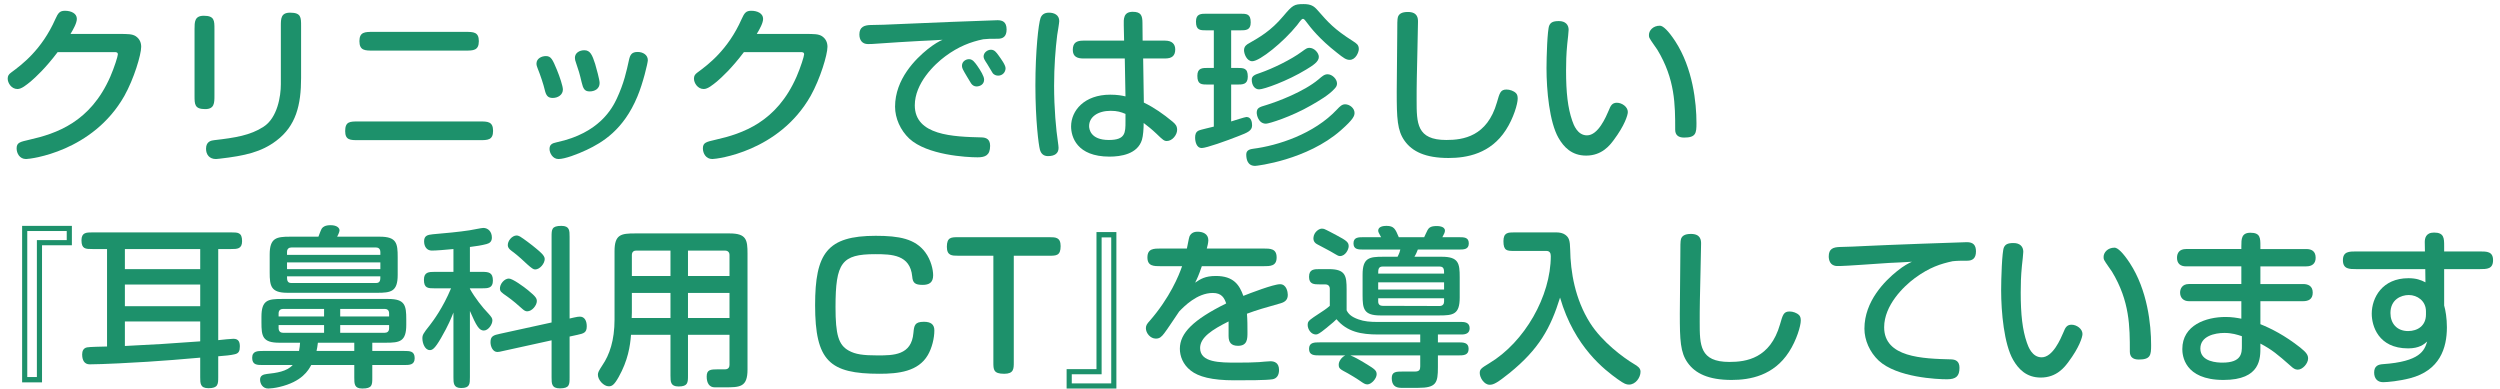
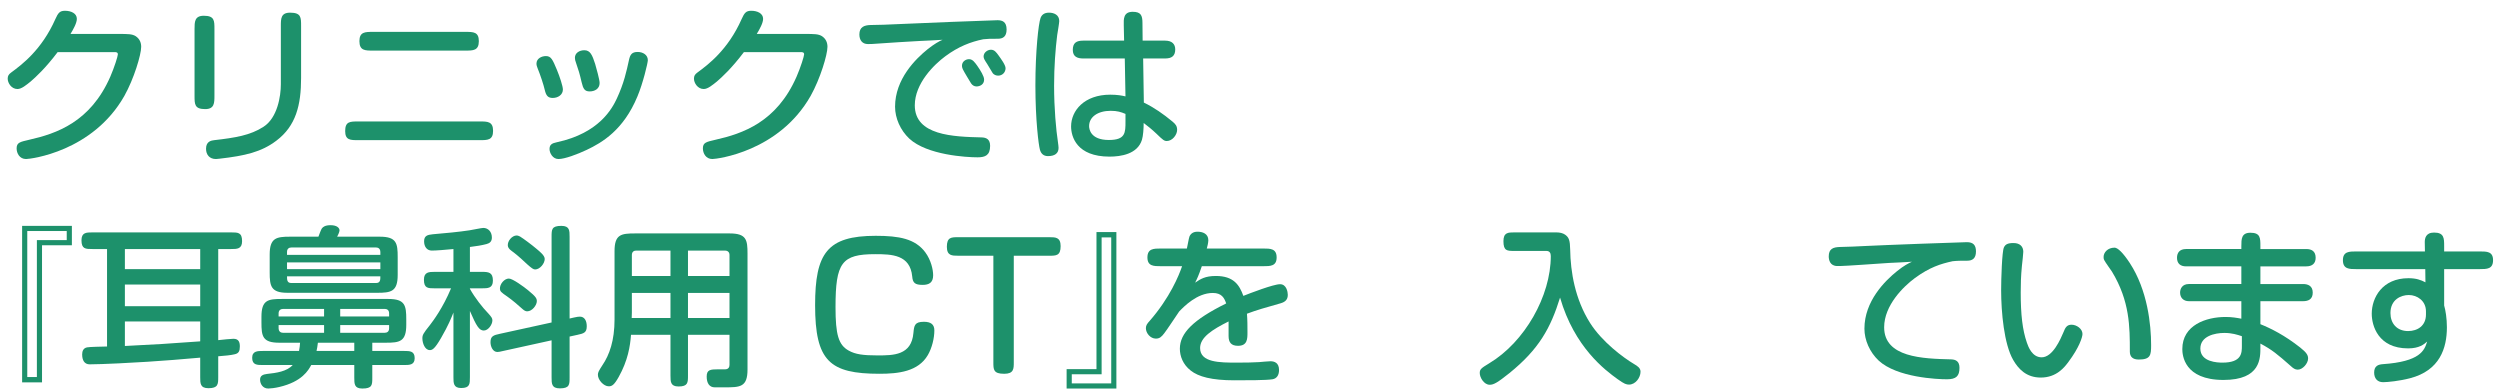
<svg xmlns="http://www.w3.org/2000/svg" version="1.1" id="レイヤー_1" x="0px" y="0px" width="510px" height="79.333px" viewBox="0 0 510 79.333" enable-background="new 0 0 510 79.333" xml:space="preserve">
  <g>
    <g>
      <path fill="#1D916B" d="M24.113,6.924c1.995,0,2.835,0,3.57,0.455c0.84,0.561,1.12,1.365,1.12,2.17c0,1.61-1.47,6.511-3.43,10.012    C18.897,30.972,6.191,32.442,5.316,32.442c-1.33,0-1.925-1.189-1.925-2.17c0-1.19,0.7-1.33,2.52-1.75    c5.601-1.261,12.531-3.605,16.592-12.882c0.84-1.925,1.54-4.2,1.54-4.55c0-0.455-0.385-0.455-0.665-0.455H11.757    c-2.485,3.29-4.48,5.11-5.496,5.985c-0.875,0.7-1.855,1.54-2.695,1.54c-1.26,0-1.995-1.26-1.995-2.101    c0-0.56,0.175-0.875,0.7-1.26c2.135-1.575,6.23-4.586,9.031-10.921c0.56-1.261,0.91-1.681,1.96-1.681    c1.225,0,2.415,0.525,2.415,1.646c0,0.84-0.7,2.1-1.295,3.08H24.113z" />
      <path fill="#1D916B" d="M43.747,19.491c0,1.505,0,2.766-1.89,2.766c-2.17,0-2.17-0.98-2.17-2.73V5.944c0-1.47,0-2.729,1.89-2.729    c2.17,0,2.17,0.979,2.17,2.729V19.491z M61.423,15.885c0,5.565-1.05,9.801-5.041,12.812c-3.045,2.311-6.371,3.08-11.586,3.675    c-0.28,0.035-0.56,0.07-0.735,0.07c-1.33,0-2.03-0.875-2.03-2.1c0-1.541,1.12-1.681,1.68-1.751    c4.271-0.489,7.351-0.979,10.046-2.729c2.835-1.82,3.535-6.231,3.535-8.682V5.314c0-1.505,0-2.73,1.89-2.73    c2.24,0,2.24,0.945,2.24,2.73V15.885z" />
      <path fill="#1D916B" d="M97.858,24.776c1.61,0,2.73,0,2.73,1.926c0,1.89-1.12,1.89-2.73,1.89H73.111c-1.645,0-2.695,0-2.695-1.854    c0-1.961,0.98-1.961,2.695-1.961H97.858z M94.953,6.504c1.61,0,2.73,0,2.73,1.891c0,1.925-1.155,1.925-2.73,1.925H76.051    c-1.575,0-2.73,0-2.73-1.925c0-1.891,1.155-1.891,2.73-1.891H94.953z" />
      <path fill="#1D916B" d="M113.606,14.24c0.595,1.436,1.225,3.36,1.225,4.025c0,1.051-0.98,1.716-2.065,1.716    c-0.98,0-1.365-0.455-1.646-1.681c-0.21-0.944-0.875-2.975-1.435-4.34c-0.14-0.351-0.245-0.665-0.245-0.98    c0-1.05,1.05-1.54,1.925-1.54C112.417,11.44,112.731,12.14,113.606,14.24z M132.159,12.28c0,0.525-0.98,4.69-2.135,7.421    c-2.835,6.826-7.176,9.381-10.361,10.886c-1.855,0.876-4.445,1.855-5.74,1.855c-1.19,0-1.82-1.26-1.82-2.03    c0-0.875,0.455-1.189,1.505-1.399c8.681-1.855,11.306-6.966,12.216-8.892c1.47-3.15,1.995-5.636,2.485-7.876    c0.245-1.12,0.595-1.645,1.785-1.645C131.108,10.6,132.159,11.16,132.159,12.28z M121.413,13.05c0.245,0.84,0.91,3.22,0.91,3.885    c0,1.19-1.015,1.716-2.03,1.716s-1.331-0.525-1.646-1.891c-0.385-1.68-0.63-2.485-1.155-3.99c-0.14-0.35-0.21-0.665-0.21-0.98    c0-0.979,0.91-1.54,1.925-1.54C120.397,10.25,120.817,11.195,121.413,13.05z" />
      <path fill="#1D916B" d="M164.113,6.924c1.995,0,2.836,0,3.57,0.455c0.84,0.561,1.12,1.365,1.12,2.17    c0,1.61-1.47,6.511-3.431,10.012c-6.476,11.411-19.182,12.881-20.057,12.881c-1.33,0-1.925-1.189-1.925-2.17    c0-1.19,0.7-1.33,2.52-1.75c5.601-1.261,12.531-3.605,16.592-12.882c0.84-1.925,1.54-4.2,1.54-4.55    c0-0.455-0.385-0.455-0.665-0.455h-11.621c-2.485,3.29-4.48,5.11-5.496,5.985c-0.875,0.7-1.855,1.54-2.695,1.54    c-1.26,0-1.995-1.26-1.995-2.101c0-0.56,0.175-0.875,0.7-1.26c2.135-1.575,6.23-4.586,9.031-10.921    c0.56-1.261,0.91-1.681,1.96-1.681c1.225,0,2.415,0.525,2.415,1.646c0,0.84-0.7,2.1-1.295,3.08H164.113z" />
      <path fill="#1D916B" d="M192.848,11.475c-2.275,1.68-6.23,5.53-6.23,10.011c0,6.161,7.84,6.405,13.686,6.546    c0.91,0.035,1.681,0.385,1.681,1.715c0,1.926-0.979,2.346-2.556,2.346c-2.275,0-10.291-0.455-13.932-3.815    c-1.819-1.716-2.904-4.166-2.904-6.511c0-5.636,4.2-9.767,6.686-11.762c1.295-1.015,2.311-1.609,3.01-1.89    c-0.734,0.069-4.025,0.21-4.689,0.245c-1.576,0.069-7.002,0.42-8.927,0.56c-0.245,0.035-1.085,0.07-1.61,0.07    c-1.189,0-1.75-0.84-1.75-1.96c0-1.541,1.016-1.891,2.275-1.926c1.82-0.035,3.641-0.069,5.426-0.175    c3.325-0.175,19.847-0.805,20.477-0.805c0.98,0,1.855,0.314,1.855,1.89c0,1.505-0.805,1.891-1.785,1.891    c-1.609,0-1.995,0-2.975,0.104C198.028,8.535,195.543,9.48,192.848,11.475z M198.098,17.005c-0.279-0.455-1.435-2.345-1.68-2.87    c-0.07-0.14-0.175-0.42-0.175-0.735c0-0.875,0.805-1.33,1.435-1.33c0.735,0,1.155,0.63,1.646,1.295    c0.735,1.051,1.435,2.206,1.435,2.871c0,1.015-0.875,1.399-1.574,1.399C198.764,17.635,198.344,17.39,198.098,17.005z     M202.438,14.8c-0.771-1.26-0.84-1.4-1.05-1.75c-0.525-0.806-0.735-1.12-0.735-1.54c0-0.771,0.771-1.365,1.505-1.365    c0.7,0,1.086,0.524,1.541,1.155c0.524,0.734,1.435,1.96,1.435,2.625c0,0.805-0.63,1.505-1.505,1.505    C203.244,15.43,202.719,15.291,202.438,14.8z" />
      <path fill="#1D916B" d="M216.086,4.299c0,0.35-0.35,2.45-0.42,2.87c-0.35,2.8-0.63,6.371-0.63,10.326    c0,4.585,0.386,8.891,0.806,11.656c0.035,0.28,0.104,0.735,0.104,1.015c0,1.12-0.771,1.681-2.171,1.681    c-0.909,0-1.435-0.525-1.645-1.365c-0.245-0.875-0.91-5.95-0.91-13.057c0-7.001,0.631-12.602,1.051-13.756    c0.209-0.561,0.664-1.086,1.715-1.086C215.036,2.583,216.086,3.039,216.086,4.299z M229.248,5.139    c-0.035-1.26-0.07-2.73,1.82-2.73c1.645,0,1.994,0.7,1.994,2.275l0.035,3.605h4.586c1.436,0,2.065,0.735,2.065,1.785    c0,1.33-0.7,1.855-2.065,1.855h-4.48l0.141,8.996c2.1,1.015,3.99,2.345,5.811,3.85c0.629,0.525,0.979,0.91,0.979,1.716    c0,1.015-0.979,2.275-2.101,2.275c-0.524,0-0.77-0.176-2.135-1.506c-0.875-0.84-1.926-1.68-2.59-2.17    c0,1.155-0.105,2.625-0.351,3.431c-0.91,2.94-4.341,3.43-6.616,3.43c-6.686,0-7.84-4.061-7.84-6.16    c0-3.221,2.695-6.476,7.98-6.476c1.436,0,2.381,0.175,3.115,0.35l-0.141-7.735h-8.471c-1.189,0-2.135-0.351-2.135-1.75    c0-1.436,0.735-1.891,2.135-1.891h8.332L229.248,5.139z M229.598,23.236c-0.91-0.385-1.68-0.63-3.01-0.63    c-2.695,0-4.411,1.295-4.411,3.115c0,0.561,0.245,2.836,4.025,2.836c3.396,0,3.396-1.471,3.396-3.781V23.236z" />
-       <path fill="#1D916B" d="M251.156,24.776c0.596-0.175,2.836-0.91,3.115-0.91c1.016,0,1.155,1.12,1.155,1.716    c0,1.085-0.945,1.47-2.66,2.135c-2.556,1.016-6.686,2.485-7.631,2.485c-1.015,0-1.33-1.26-1.33-2.135c0-0.63,0.14-1.12,0.665-1.4    c0.455-0.245,2.73-0.7,3.15-0.84V17.25h-1.155c-1.365,0-2.205,0-2.205-1.785c0-1.61,1.015-1.61,2.205-1.61h1.155V6.189h-1.436    c-1.365,0-2.205,0-2.205-1.785c0-1.609,1.016-1.609,2.205-1.609h6.756c1.365,0,2.205,0,2.205,1.785    c0,1.609-1.015,1.609-2.205,1.609h-1.785v7.666h1.155c1.399,0,2.24,0,2.24,1.785c0,1.61-1.05,1.61-2.24,1.61h-1.155V24.776z     M264.598,5.139c-2.73,3.396-7.596,7.351-9.136,7.351c-1.12,0-1.681-1.505-1.681-2.24c0-0.84,0.596-1.189,0.98-1.399    c2.135-1.226,4.48-2.521,7.035-5.566c1.891-2.24,2.206-2.45,4.131-2.45c1.471,0,2.101,0.386,2.836,1.226    c2.24,2.555,3.359,3.851,7.245,6.336c0.7,0.455,1.19,0.734,1.19,1.609c0,0.631-0.631,2.205-1.855,2.205    c-0.734,0-1.225-0.35-2.625-1.47c-3.535-2.766-5.285-5.006-6.301-6.37c-0.314-0.421-0.455-0.525-0.63-0.525    C265.473,3.844,264.947,4.719,264.598,5.139z M255.672,30.342c4.936-0.631,12.391-2.976,17.117-8.051    c0.524-0.561,0.979-1.016,1.609-1.016c0.945,0,1.926,0.805,1.926,1.75c0,0.596-0.176,1.261-2.801,3.57    c-6.896,6.056-17.117,7.246-17.467,7.246c-1.575,0-1.82-1.365-1.82-2.346C254.236,30.517,255.217,30.412,255.672,30.342z     M257.072,14.871c2.625-0.91,6.336-2.73,8.471-4.306c0.91-0.665,1.12-0.806,1.575-0.806c1.015,0,1.925,1.051,1.925,1.855    c0,0.98-1.225,1.75-2.555,2.556c-3.886,2.38-8.682,4.061-9.627,4.061c-0.91,0-1.504-0.841-1.504-1.995    C255.357,15.465,256.021,15.22,257.072,14.871z M258.367,21.416c2.275-0.699,7.596-2.695,10.605-5.215    c0.736-0.63,1.19-1.051,1.855-1.051c0.945,0,1.926,0.98,1.926,1.891c0,0.42-0.176,0.735-0.561,1.12    c-1.12,1.225-3.01,2.345-4.725,3.325c-4.061,2.346-8.611,3.745-9.207,3.745c-1.574,0-1.89-1.854-1.89-2.17    C256.372,22.011,256.827,21.871,258.367,21.416z" />
-       <path fill="#1D916B" d="M289.271,4.439c0,1.016-0.21,9.767-0.244,11.586c-0.035,1.541-0.035,3.256-0.035,4.376    c0,4.726,0,8.156,6.055,8.156c3.431,0,8.331-0.7,10.326-7.666c0.561-1.961,0.735-2.626,1.961-2.626c0.664,0,1.47,0.28,1.925,0.735    c0.245,0.245,0.351,0.596,0.351,1.12c0,1.05-0.841,3.99-2.416,6.406c-3.115,4.83-7.945,5.705-11.691,5.705    c-4.725,0-7.42-1.33-8.961-3.5c-1.505-2.101-1.609-4.586-1.609-9.977c0-1.854,0.104-10.116,0.104-11.796c0-1.995,0-3.115,0.14-3.5    c0.211-0.596,0.735-1.016,2.031-1.016C289.236,2.444,289.271,3.774,289.271,4.439z" />
-       <path fill="#1D916B" d="M320.001,6.084c0,0.385-0.175,1.925-0.28,2.87c-0.209,2.101-0.244,3.851-0.244,5.426    c0,4.516,0.35,7.631,1.26,10.256c0.279,0.805,1.051,2.976,3.01,2.976c2.275,0,3.852-3.711,4.48-5.181    c0.315-0.806,0.631-1.471,1.611-1.471c1.049,0,2.24,0.841,2.24,1.891c0,0.63-0.666,2.766-2.871,5.706    c-0.805,1.085-2.415,3.185-5.635,3.185c-2.977,0-4.586-1.785-5.637-3.605c-1.854-3.22-2.449-9.73-2.449-14.211    c0-2.346,0.174-7.876,0.56-8.716c0.28-0.63,0.771-0.91,1.96-0.91C319.371,4.299,320.001,5.069,320.001,6.084z M341.738,8.395    c3.605,5.53,4.341,12.531,4.341,16.731c0,2.03-0.104,2.94-2.521,2.94c-1.225,0-1.82-0.561-1.82-1.61    c0-5.075,0-10.291-3.641-16.312c-0.244-0.386-1.33-1.855-1.574-2.346c-0.141-0.245-0.141-0.49-0.141-0.665    c0-0.91,0.84-1.89,2.24-1.89C339.254,5.245,340.338,6.259,341.738,8.395z" />
      <path fill="#1D916B" d="M14.664,50.034H8.573v27.968h-4.06V46.078h10.151V50.034z M13.614,47.128H5.563v29.788h1.96V48.983h6.09    V47.128z" />
      <path fill="#1D916B" d="M40.843,72.96c-3.536,0.315-7.841,0.665-10.781,0.841c-2.45,0.175-9.381,0.524-11.761,0.524    c-1.085,0-1.54-0.84-1.54-2.03c0-0.665,0.245-1.295,1.015-1.435c0.525-0.105,2.8-0.141,4.06-0.175V50.803h-2.975    c-1.4,0-2.24,0-2.24-1.785c0-1.609,1.015-1.609,2.24-1.609h28.283c1.4,0,2.24,0,2.24,1.785c0,1.609-1.015,1.609-2.24,1.609h-2.625    V69.39c1.015-0.104,2.555-0.279,3.115-0.279c1.085,0,1.295,0.734,1.295,1.575c0,0.944-0.245,1.399-1.015,1.575    c-0.805,0.21-2.065,0.314-3.396,0.42v4.271c0,1.435-0.035,2.24-1.995,2.24c-1.68,0-1.68-0.98-1.68-2.24V72.96z M25.477,50.803    v4.096h15.367v-4.096H25.477z M25.477,58.049v4.41h15.367v-4.41H25.477z M40.843,65.575H25.477v5.006    c7.491-0.385,7.561-0.385,15.367-0.945V65.575z" />
      <path fill="#1D916B" d="M61.001,71.596c0.14-0.735,0.175-1.086,0.21-1.681h-4.235c-3.43,0-3.64-1.33-3.64-4.131V64.63    c0-3.431,1.33-3.641,4.13-3.641h21.772c3.396,0,3.641,1.33,3.641,4.165v1.12c0,3.431-1.365,3.641-4.166,3.641h-2.765v1.681h6.476    c1.155,0,2.17,0,2.17,1.47c0,1.4-1.085,1.4-2.17,1.4h-6.476v2.555c0,1.506,0,2.24-2.03,2.24c-1.645,0-1.645-0.944-1.645-2.24    v-2.555h-8.786c-0.56,1.05-1.855,3.396-6.511,4.48c-0.875,0.21-1.82,0.314-2.24,0.314c-1.19,0-1.68-1.015-1.68-1.82    c0-0.805,0.595-1.05,1.4-1.154c1.925-0.21,4.06-0.49,5.25-1.82h-6.056c-1.19,0-2.205,0-2.205-1.471    c0-1.399,1.12-1.399,2.205-1.399H61.001z M64.957,48.284c0.175-0.455,0.525-1.436,0.7-1.681c0.245-0.35,0.735-0.665,1.785-0.665    c1.33,0,1.82,0.595,1.82,1.05c0,0.245-0.21,0.806-0.49,1.296h8.716c3.43,0,3.641,1.365,3.641,4.165v3.641    c0,3.396-1.365,3.64-4.166,3.64H58.656c-3.396,0-3.64-1.364-3.64-4.165v-3.641c0-3.396,1.365-3.64,4.166-3.64H64.957z     M66.112,63.02h-8.366c-0.42,0-0.91,0.21-0.91,0.91v0.63h9.276V63.02z M56.836,66.31v0.665c0,0.42,0.21,0.91,0.91,0.91h8.366    V66.31H56.836z M77.593,51.399c0-0.42-0.21-0.91-0.875-0.91H59.426c-0.42,0-0.875,0.21-0.875,0.91v0.595h19.042V51.399z     M58.551,53.534v1.365h19.042v-1.365H58.551z M76.718,57.734c0.875,0,0.875-0.665,0.875-1.364H58.551c0,0.699,0,1.364,0.875,1.364    H76.718z M72.273,71.596v-1.681h-7.421c-0.105,0.735-0.14,1.12-0.28,1.681H72.273z M69.402,64.56h9.976v-0.63    c0-0.7-0.455-0.91-0.875-0.91h-9.101V64.56z M69.402,67.885h9.101c0.42,0,0.875-0.21,0.875-0.91V66.31h-9.976V67.885z" />
      <path fill="#1D916B" d="M92.501,50.803c-1.47,0.141-3.465,0.315-4.41,0.315c-1.015,0-1.575-0.805-1.575-1.891    c0-1.12,0.665-1.33,1.75-1.435c2.521-0.21,5.426-0.49,7.491-0.806c0.875-0.14,2.485-0.489,2.835-0.489c0.98,0,1.75,0.77,1.75,1.96    c0,0.805-0.42,1.155-1.085,1.33c-0.91,0.245-2.17,0.455-3.396,0.595v5.076h2.451c1.365,0,2.24,0.104,2.24,1.785    c0,1.575-1.05,1.575-2.24,1.575h-2.451v0.104c1.05,1.891,2.625,3.851,3.676,4.936c0.77,0.84,0.91,1.085,0.91,1.505    c0,0.841-0.84,2.065-1.75,2.065c-0.945,0-1.505-0.91-2.835-3.99v13.512c0,1.365,0,2.205-1.785,2.205    c-1.575,0-1.575-1.016-1.575-2.205V63.755c-0.42,1.05-0.98,2.52-2.52,5.18c-1.33,2.311-1.82,2.485-2.31,2.485    c-0.98,0-1.505-1.399-1.505-2.38c0-0.7,0.14-0.98,1.54-2.73c0.7-0.91,2.661-3.535,4.306-7.49h-3.325c-1.365,0-2.206,0-2.206-1.751    c0-1.575,1.015-1.609,2.206-1.609h3.815V50.803z M112.523,65.785V48.318c0-1.505,0-2.24,1.995-2.24c1.68,0,1.68,0.945,1.68,2.24    V64.98l0.91-0.21c0.595-0.14,0.945-0.175,1.19-0.175c0.945,0,1.4,0.84,1.4,1.96c0,1.295-0.595,1.47-1.89,1.75l-1.61,0.351v8.33    c0,1.471,0,2.24-1.995,2.24c-1.68,0-1.68-0.979-1.68-2.24v-7.561l-9.871,2.171c-0.595,0.14-0.91,0.21-1.19,0.21    c-0.91,0-1.4-1.086-1.4-1.995c0-1.226,0.595-1.436,1.925-1.716L112.523,65.785z M103.808,56.824c0.77,0,3.115,1.716,3.955,2.416    c1.575,1.295,1.75,1.645,1.75,2.205c0,0.805-0.945,2.065-1.96,2.065c-0.28,0-0.56-0.105-0.945-0.455    c-1.015-0.91-2.03-1.785-3.116-2.556c-1.295-0.875-1.47-1.085-1.505-1.54C101.917,57.944,102.897,56.824,103.808,56.824z     M105.383,48.039c0.245,0,0.49,0.104,0.7,0.21c0.7,0.42,2.38,1.68,3.291,2.45c0.84,0.7,1.75,1.435,1.75,2.135    c0,0.91-0.98,2.136-1.96,2.136c-0.35,0-0.7-0.245-1.646-1.085c-1.715-1.61-2.205-1.995-3.185-2.73    c-0.49-0.351-0.7-0.7-0.735-1.016C103.492,49.159,104.473,48.039,105.383,48.039z" />
      <path fill="#1D916B" d="M136.777,68.305h-8.051c-0.175,2.311-0.63,5.251-2.521,8.611c-0.945,1.68-1.4,1.89-2.03,1.89    c-1.015,0-2.205-1.295-2.205-2.345c0-0.49,0.175-0.806,0.945-1.995c1.4-2.065,2.451-4.971,2.451-9.312V51.223    c0-3.395,1.33-3.604,4.165-3.604h19.322c3.43,0,3.64,1.33,3.64,4.13v23.628c0,3.605-1.505,3.64-4.655,3.64h-2.03    c-1.085,0-1.645-0.84-1.645-2.205c0-1.4,0.77-1.47,2.31-1.47h1.435c0.7,0,0.91-0.455,0.91-0.91v-6.126h-8.471v8.296    c0,1.436,0,2.24-1.925,2.24c-1.645,0-1.645-0.979-1.645-2.24V68.305z M128.901,59.764v3.991c0,0.21-0.035,1.015-0.035,1.12h7.911    v-5.111H128.901z M129.776,51.119c-0.42,0-0.875,0.21-0.875,0.91v4.271h7.876v-5.181H129.776z M140.348,56.299h8.471v-4.271    c0-0.7-0.49-0.91-0.91-0.91h-7.561V56.299z M140.348,59.764v5.111h8.471v-5.111H140.348z" />
      <path fill="#1D916B" d="M170.446,62.669c0,5.566,0.595,7.701,2.695,8.856c1.364,0.77,2.976,0.979,5.845,0.979    c3.256,0,6.967,0,7.352-4.585c0.141-1.505,0.245-2.275,2.135-2.275c1.4,0,2.136,0.525,2.136,1.75c0,1.61-0.49,3.605-1.33,5.041    c-1.96,3.36-5.985,3.815-9.871,3.815c-10.151,0-13.126-2.591-13.126-14.002c0-10.571,2.449-14.142,12.355-14.142    c4.796,0,8.051,0.596,10.116,3.36c1.19,1.61,1.61,3.57,1.61,4.69c0,1.506-0.84,1.961-2.135,1.961    c-1.541,0-2.031-0.386-2.136-1.716c-0.42-4.445-4.165-4.55-7.561-4.55C171.706,51.854,170.446,53.569,170.446,62.669z" />
      <path fill="#1D916B" d="M206.812,73.906c0,1.33,0,2.346-1.96,2.346c-2.205,0-2.205-0.875-2.205-2.346V52.168h-7.176    c-1.261,0-2.311,0-2.311-1.82c0-1.96,0.91-1.96,2.311-1.96h18.586c1.261,0,2.311,0,2.311,1.82c0,1.96-0.91,1.96-2.311,1.96h-7.245    V73.906z" />
      <path fill="#1D916B" d="M217.59,75.306h6.091V47.338h4.061v31.923H217.59V75.306z M218.641,78.211h8.051V48.423h-1.961v27.933    h-6.09V78.211z" />
      <path fill="#1D916B" d="M257.703,50.699c1.436,0,2.73,0,2.73,1.82c0,1.785-1.295,1.785-2.73,1.785h-12.531    c-0.666,1.96-0.98,2.59-1.365,3.36c1.085-0.735,2.029-1.365,4.235-1.365c3.604,0,4.796,1.82,5.601,4.061    c1.33-0.525,6.125-2.381,7.49-2.381c1.33,0,1.576,1.61,1.576,2.171c0,0.944-0.49,1.435-1.436,1.715    c-3.221,0.91-4.83,1.365-6.896,2.135c0.105,1.261,0.105,2.556,0.105,3.781c0,1.33,0,2.765-1.926,2.765    c-1.399,0-1.925-0.7-1.925-1.995v-2.976c-3.36,1.681-5.811,3.256-5.811,5.426c0,2.976,4.025,2.976,7.526,2.976    c1.994,0,3.29-0.035,4.516-0.105c0.35-0.034,1.959-0.175,2.31-0.175c0.806,0,1.751,0.315,1.751,1.785    c0,1.085-0.49,1.75-1.331,1.891c-1.26,0.21-5.32,0.21-7.806,0.21c-4.586,0-7.315-0.735-8.891-1.995    c-1.575-1.226-2.205-2.94-2.205-4.445c0-3.186,2.73-5.916,9.451-9.241c-0.386-1.12-0.91-2.136-2.73-2.136    c-3.221,0-5.916,2.801-6.861,3.78c-0.49,0.7-2.555,3.851-3.045,4.446c-0.561,0.734-0.945,1.085-1.715,1.085    c-1.121,0-2.031-1.12-2.031-2.136c0-0.56,0.281-0.944,0.736-1.435c4.164-4.761,6.02-9.347,6.65-11.201h-4.341    c-1.435,0-2.73,0-2.73-1.785c0-1.82,1.296-1.82,2.73-1.82h5.32c0.105-0.385,0.386-2.101,0.525-2.45    c0.245-0.561,0.735-0.98,1.646-0.98c1.015,0,2.205,0.385,2.205,1.75c0,0.455-0.211,1.365-0.315,1.681H257.703z" />
-       <path fill="#1D916B" d="M289.728,68.236h-8.61c-3.432,0-6.301-0.525-8.472-3.116c-0.455,0.455-0.595,0.596-2.101,1.82    c-1.365,1.12-1.75,1.296-2.1,1.296c-0.98,0-1.68-1.051-1.68-1.961c0-0.56,0.14-0.84,1.225-1.575c2.205-1.47,2.45-1.575,3.291-2.31    v-3.466c0-0.7-0.49-0.91-0.91-0.91h-1.121c-1.154,0-2.205,0-2.205-1.54c0-1.575,1.051-1.575,2.205-1.575h1.82    c3.431,0,3.641,1.365,3.641,4.165V63.3c0.35,0.734,0.945,1.33,2.415,1.854c1.155,0.42,2.38,0.525,3.991,0.525h17.081    c0.841,0,1.61,0.245,1.61,1.295c0,1.016-0.805,1.261-1.61,1.261h-4.865v1.609h4.095c1.086,0,2.171,0,2.171,1.33    s-1.085,1.33-2.171,1.33h-4.095v2.416c0,3.185-0.315,4.2-4.025,4.2h-3.466c-1.26,0-1.925-0.595-1.925-1.995    c0-1.33,0.944-1.33,2.24-1.33h2.485c0.91,0,1.085-0.386,1.085-1.051v-2.24H275.48c0.841,0.351,1.365,0.596,3.431,1.855    c1.54,0.945,1.925,1.261,1.925,1.995c0,0.875-1.084,2.065-1.89,2.065c-0.455,0-0.771-0.21-1.575-0.771    c-0.63-0.454-2.135-1.33-2.38-1.47c-1.716-0.91-1.891-1.015-1.891-1.82c0-0.63,0.56-1.47,1.33-1.855h-5.216    c-1.084,0-2.17,0-2.17-1.33s1.086-1.33,2.17-1.33h20.513V68.236z M269.67,46.638c0.211,0,0.42,0.07,0.455,0.07    c0.315,0.104,2.031,1.015,2.486,1.26c2.205,1.155,2.52,1.505,2.52,2.275c0,0.595-0.63,1.995-1.785,1.995    c-0.314,0-0.561-0.175-0.875-0.35c-1.645-0.98-1.855-1.016-3.711-2.03c-0.279-0.141-0.944-0.525-0.805-1.471    C268.096,47.303,269.075,46.638,269.67,46.638z M285.107,52.378c0.385-0.77,0.49-1.155,0.56-1.47h-7.491    c-1.084,0-2.064,0-2.064-1.26c0-1.261,1.015-1.261,2.064-1.261h3.57c-0.034-0.035-0.104-0.21-0.174-0.314    c-0.315-0.525-0.421-0.841-0.421-1.016c0-0.875,1.12-0.98,1.681-0.98c1.54,0,1.82,0.631,2.52,2.311h5.182    c0.14-0.245,0.489-1.12,0.699-1.47c0.245-0.42,0.596-0.806,1.82-0.806c0.28,0,1.715,0,1.715,0.945c0,0.351-0.175,0.665-0.524,1.33    h3.325c1.085,0,2.065,0,2.065,1.261c0,1.26-1.015,1.26-2.065,1.26h-8.331c-0.21,0.525-0.351,0.91-0.7,1.47h5.602    c3.43,0,3.64,1.365,3.64,4.166v4.165c0,3.431-1.33,3.641-4.165,3.641h-12.007c-3.431,0-3.64-1.365-3.64-4.166v-4.165    c0-3.431,1.365-3.641,4.165-3.641H285.107z M282.062,54.374c-0.91,0-0.91,0.665-0.91,1.436h13.441c0-0.771,0-1.436-0.909-1.436    H282.062z M281.151,57.594v1.47h13.441v-1.47H281.151z M294.593,60.85h-13.441v0.665c0,0.699,0.49,0.875,0.91,0.875l11.622,0.034    c0.699,0,0.909-0.489,0.909-0.909V60.85z" />
      <path fill="#1D916B" d="M317.517,47.409c0.665,0,1.296,0.14,1.751,0.454c0.805,0.561,1.015,1.19,1.049,3.046    c0.07,4.551,0.98,10.116,4.061,14.981c2.416,3.815,6.721,7.036,8.961,8.366c0.771,0.455,1.33,0.84,1.33,1.575    c0,1.189-1.015,2.625-2.345,2.625c-0.524,0-0.944-0.105-2.345-1.12c-2.521-1.82-8.786-6.476-11.727-16.627    c-1.926,6.195-4.271,10.501-10.326,15.401c-2.45,1.961-3.221,2.381-4.025,2.381c-1.155,0-2.03-1.471-2.03-2.381    c0-0.77,0.245-0.979,1.925-1.995c7.246-4.34,12.566-13.721,12.566-21.877c0-0.63-0.244-1.05-0.91-1.05h-6.51    c-1.506,0-2.24,0-2.24-1.995c0-1.785,0.979-1.785,2.24-1.785H317.517z" />
-       <path fill="#1D916B" d="M347.021,49.718c0,1.016-0.211,9.767-0.245,11.586c-0.035,1.541-0.035,3.256-0.035,4.376    c0,4.726,0,8.156,6.056,8.156c3.43,0,8.33-0.7,10.326-7.666c0.561-1.961,0.734-2.626,1.96-2.626c0.665,0,1.47,0.28,1.925,0.735    c0.246,0.245,0.351,0.596,0.351,1.12c0,1.05-0.841,3.99-2.415,6.406c-3.115,4.83-7.946,5.705-11.691,5.705    c-4.726,0-7.421-1.33-8.961-3.5c-1.506-2.101-1.61-4.586-1.61-9.977c0-1.854,0.104-10.116,0.104-11.796c0-1.995,0-3.115,0.141-3.5    c0.21-0.596,0.734-1.016,2.03-1.016C346.986,47.723,347.021,49.053,347.021,49.718z" />
      <path fill="#1D916B" d="M390.598,56.754c-2.275,1.68-6.231,5.53-6.231,10.011c0,6.161,7.841,6.405,13.687,6.546    c0.91,0.035,1.68,0.385,1.68,1.715c0,1.716-0.699,2.346-2.555,2.346c-1.96,0-10.186-0.351-13.932-3.815    c-1.82-1.716-2.905-4.166-2.905-6.511c0-5.636,4.2-9.767,6.687-11.762c1.399-1.12,2.31-1.575,3.01-1.89    c-0.735,0.069-4.025,0.21-4.69,0.245c-2.101,0.14-8.996,0.63-9.976,0.63h-0.561c-1.506,0-1.75-1.261-1.75-1.96    c0-1.541,0.875-1.891,2.311-1.926c1.47-0.035,3.605-0.104,5.391-0.21c3.324-0.175,19.637-0.77,20.477-0.77    c1.295,0,1.855,0.595,1.855,1.89c0,1.436-0.735,1.891-1.785,1.891c-1.19,0-1.996,0-2.976,0.104    C395.918,53.814,393.643,54.514,390.598,56.754z" />
      <path fill="#1D916B" d="M412.751,51.364c0,0.385-0.175,1.925-0.28,2.87c-0.21,2.101-0.245,3.851-0.245,5.426    c0,4.516,0.351,7.631,1.261,10.256c0.279,0.805,1.05,2.976,3.01,2.976c2.275,0,3.851-3.711,4.48-5.181    c0.314-0.806,0.63-1.471,1.61-1.471c1.05,0,2.24,0.841,2.24,1.891c0,0.63-0.665,2.766-2.87,5.706    c-0.806,1.085-2.416,3.185-5.636,3.185c-2.976,0-4.585-1.785-5.636-3.605c-1.855-3.22-2.45-9.73-2.45-14.211    c0-2.346,0.175-7.876,0.56-8.716c0.28-0.63,0.771-0.91,1.961-0.91C412.121,49.579,412.751,50.348,412.751,51.364z M434.488,53.674    c3.605,5.53,4.34,12.531,4.34,16.731c0,2.03-0.104,2.94-2.52,2.94c-1.226,0-1.82-0.561-1.82-1.61c0-5.075,0-10.291-3.641-16.312    c-0.245-0.386-1.33-1.855-1.575-2.346c-0.14-0.245-0.14-0.49-0.14-0.665c0-0.91,0.84-1.89,2.24-1.89    C432.003,50.524,433.088,51.539,434.488,53.674z" />
      <path fill="#1D916B" d="M457.236,50.208c0-1.436,0-2.73,1.855-2.73c2.03,0,2.03,1.085,2.03,2.73v0.595h9.347    c1.119,0,1.925,0.455,1.925,1.785c0,1.19-0.735,1.751-1.925,1.751h-9.347v3.604h8.716c0.91,0,1.961,0.315,1.961,1.751    c0,1.33-0.841,1.75-1.996,1.75h-8.681v4.69c2.171,0.875,4.971,2.275,8.121,4.761c1.33,1.05,1.61,1.575,1.61,2.24    c0,1.015-1.121,2.274-2.101,2.274c-0.56,0-0.945-0.279-1.47-0.77c-2.66-2.346-3.781-3.29-6.161-4.551v0.7    c0,2.205,0.14,6.721-7.526,6.721c-8.051,0-8.4-5.075-8.4-6.301c0-4.9,4.865-6.546,8.821-6.546c1.295,0,2.31,0.176,3.22,0.351    v-3.57h-10.711c-1.12,0-1.785-0.735-1.785-1.75c0-0.806,0.455-1.751,1.785-1.751h10.711v-3.604h-11.271    c-1.189,0-1.854-0.596-1.854-1.751c0-1.015,0.524-1.785,1.854-1.785h11.271V50.208z M457.342,68.585    c-0.945-0.315-2.03-0.665-3.57-0.665c-1.995,0-4.9,0.665-4.9,3.186c0,2.765,3.535,2.87,4.516,2.87    c3.955,0,3.955-1.995,3.955-3.431V68.585z" />
      <path fill="#1D916B" d="M494.652,49.404c0-0.735,0.175-1.961,1.89-1.961c2.065,0,2.065,1.155,2.065,2.766v1.085h7.246    c1.47,0,2.73,0,2.73,1.785c0,1.82-1.261,1.82-2.73,1.82h-7.246v7.421c0.279,0.945,0.561,2.625,0.561,4.445    c0,4.235-1.436,8.821-7.526,10.396c-2.136,0.56-4.585,0.805-5.495,0.805c-1.155,0-1.82-0.77-1.82-1.96    c0-1.365,0.84-1.646,1.75-1.715c7.666-0.525,8.506-2.801,9.066-4.621c-0.631,0.561-1.611,1.4-3.886,1.4    c-6.126,0-7.421-4.655-7.421-7.071c0-3.255,2.135-7.245,7.49-7.245c1.576,0,2.521,0.35,3.466,0.84l-0.035-2.695h-14.071    c-1.436,0-2.73,0-2.73-1.82c0-1.785,1.295-1.785,2.73-1.785h14.002L494.652,49.404z M494.896,63.51c0-2.136-1.785-3.326-3.5-3.326    c-1.575,0-3.745,0.91-3.745,3.676c0,2.101,1.295,3.676,3.605,3.676c1.925,0,3.64-1.086,3.64-3.36V63.51z" />
    </g>
  </g>
</svg>